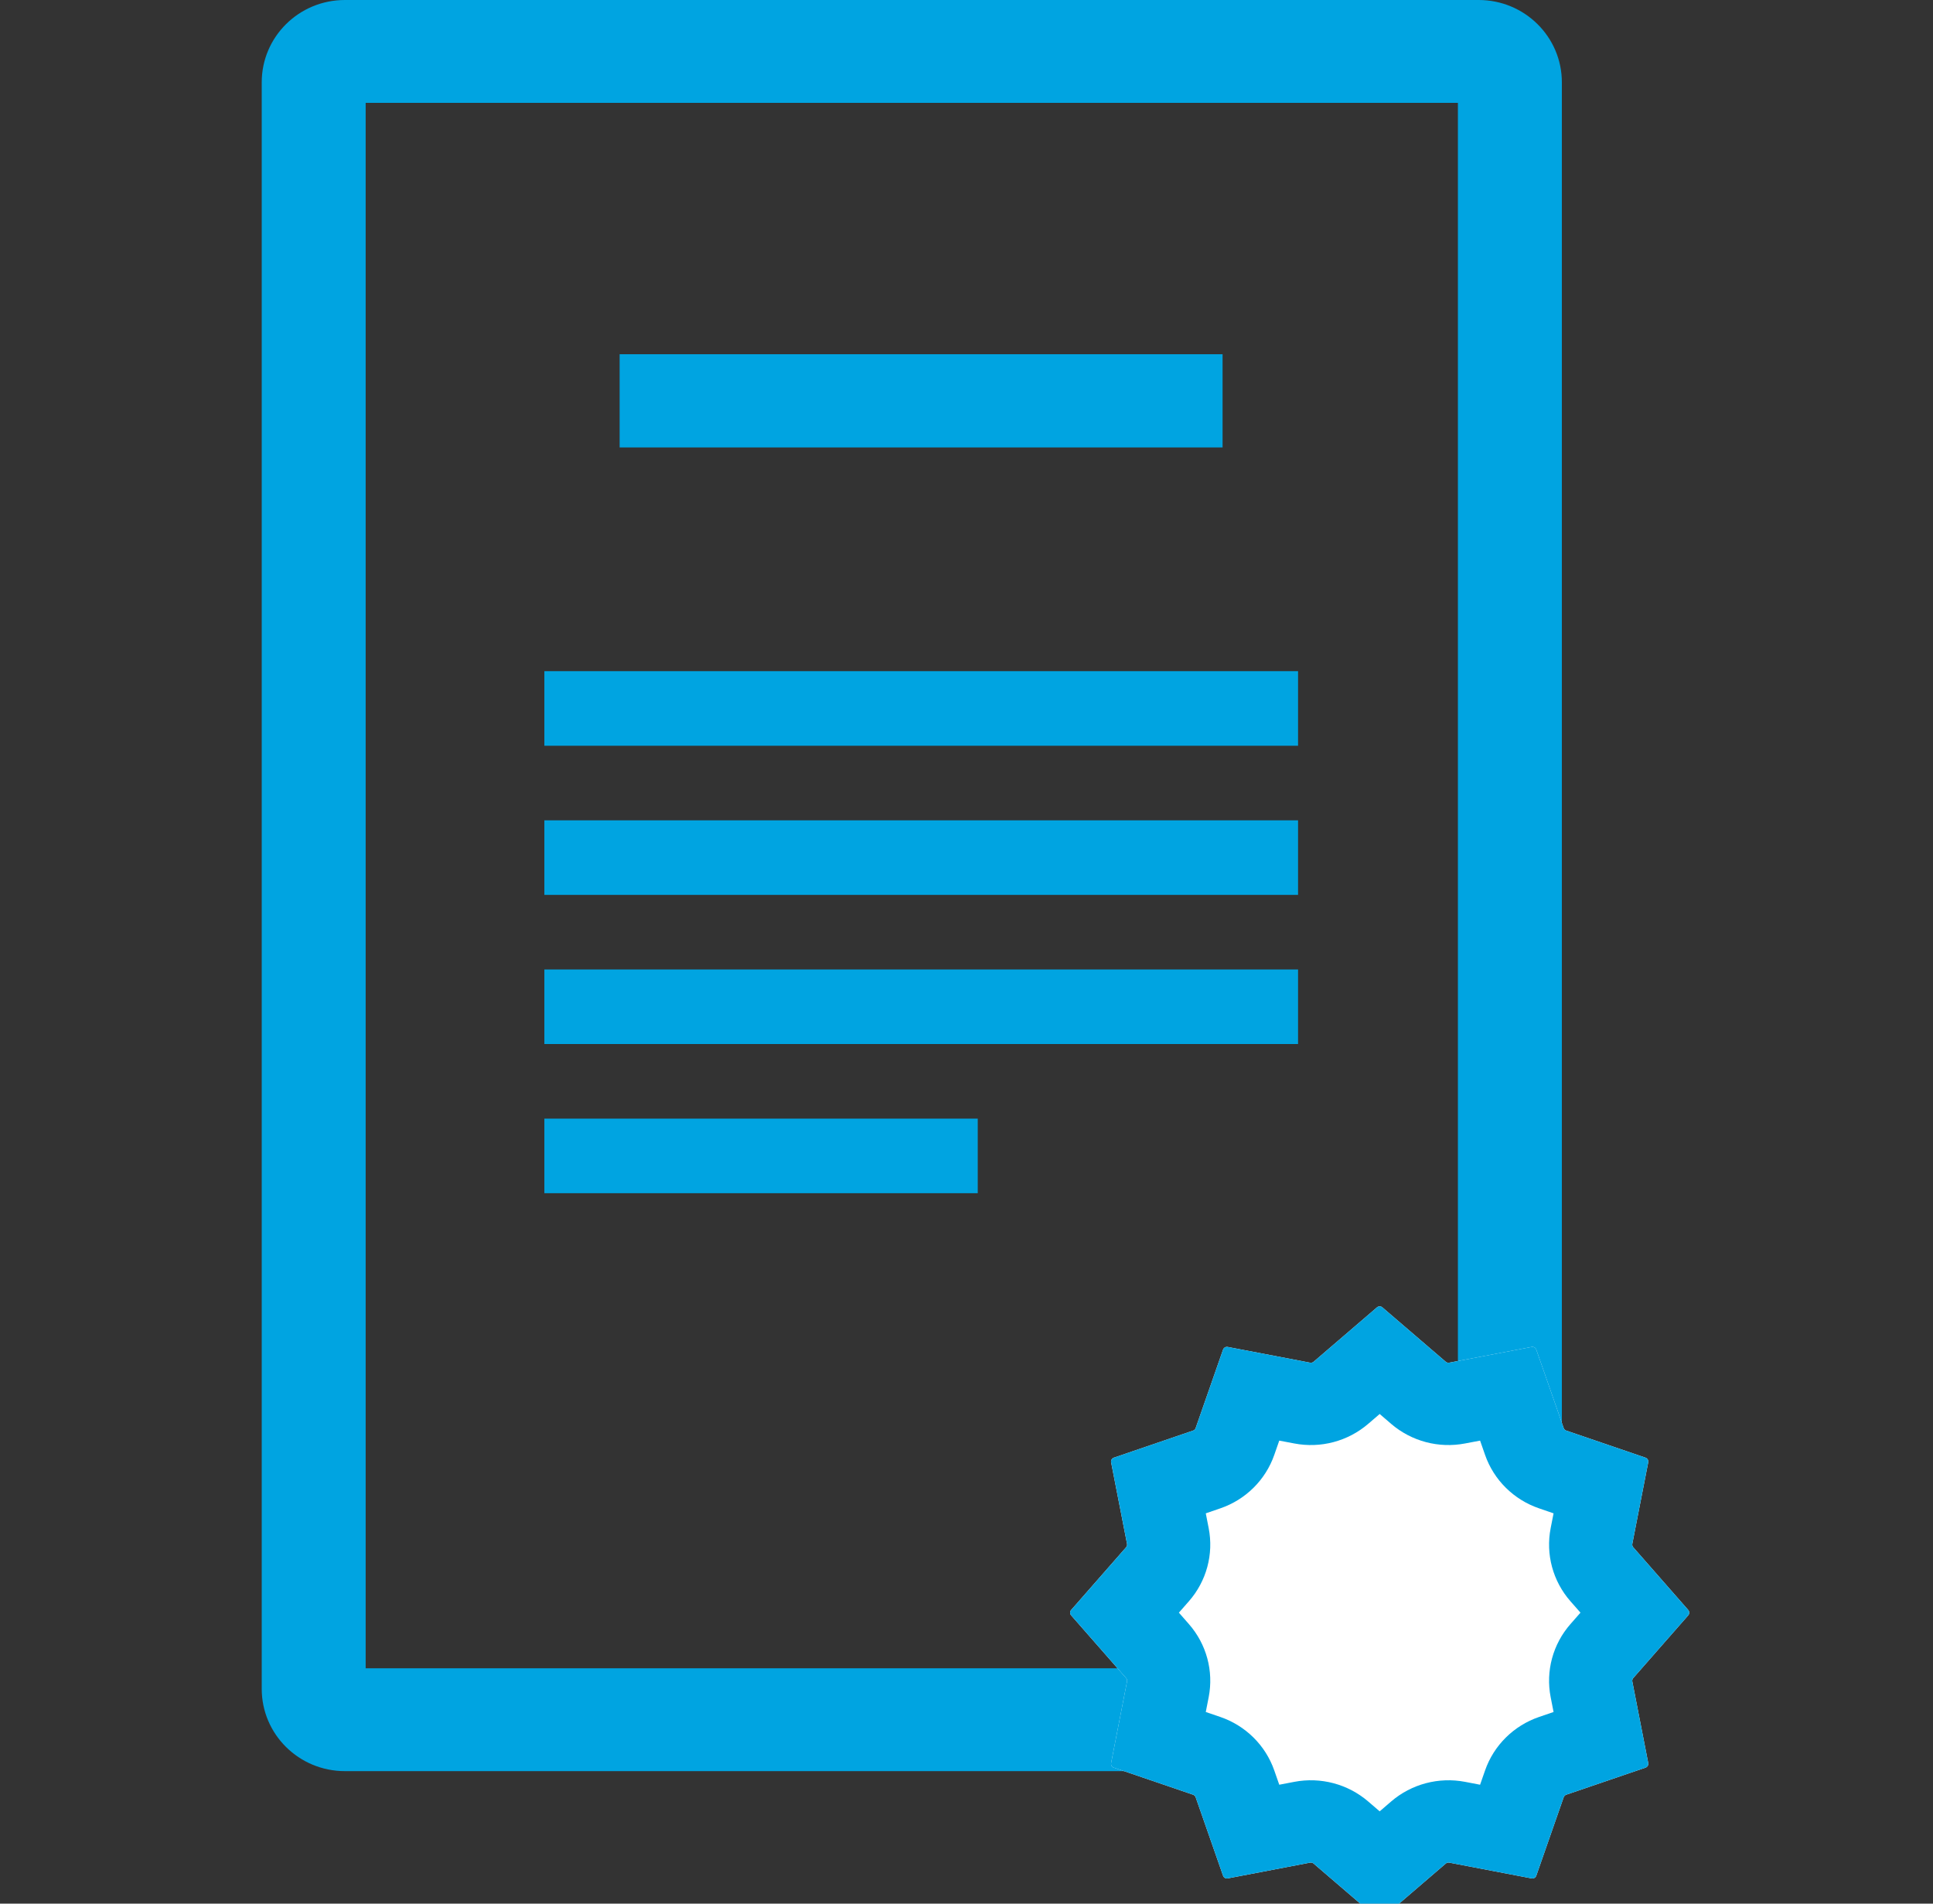
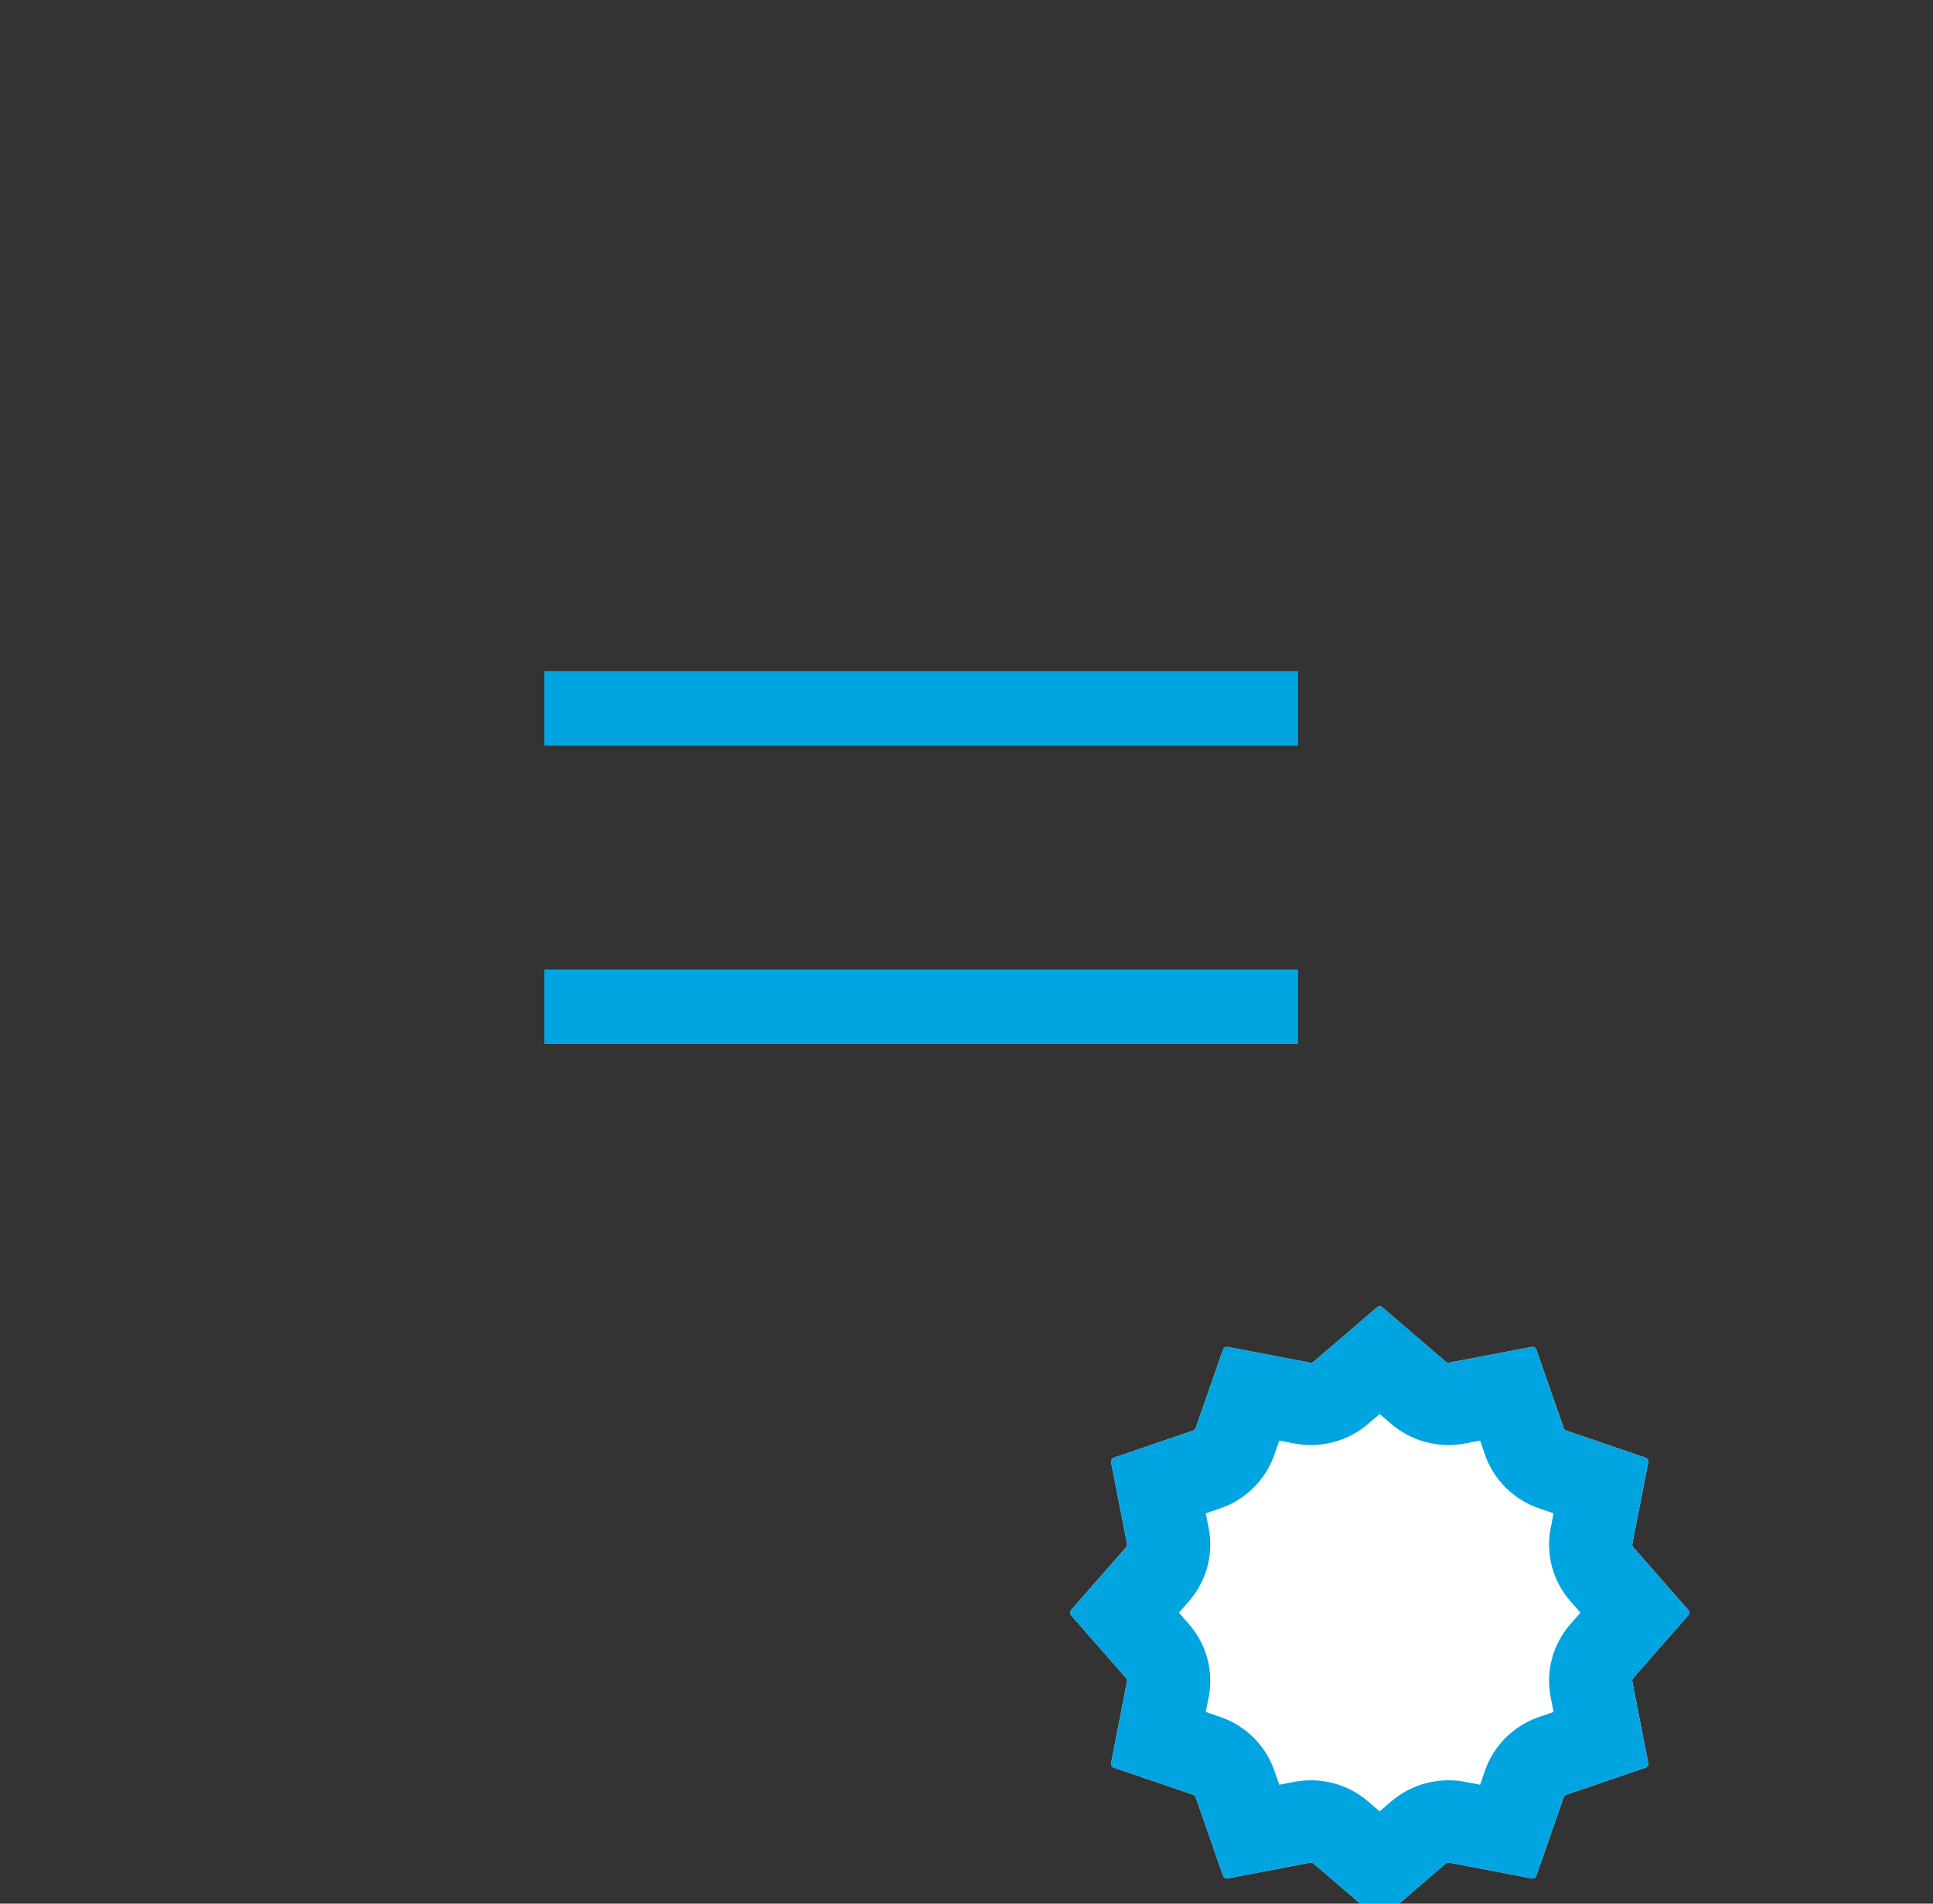
<svg xmlns="http://www.w3.org/2000/svg" width="65" height="64" viewBox="0 0 65 64" fill="none">
  <rect x="0" y="0" width="65" height="64" fill="#333333" stroke="none" />
  <g clip-path="url(#clip0_775_8185)">
-     <path fill-rule="evenodd" clip-rule="evenodd" d="M12.296 3.458V56.087H49.024V3.458H12.296ZM11.597 0C10.053 0 8.801 1.239 8.801 2.767V56.779C8.801 58.307 10.053 59.545 11.597 59.545H49.723C51.267 59.545 52.52 58.307 52.52 56.779V2.767C52.52 1.239 51.267 0 49.723 0H11.597Z" fill="#00A4E1" />
    <path d="M46.302 43.954C46.355 43.909 46.433 43.909 46.485 43.954L48.615 45.782C48.648 45.81 48.691 45.821 48.733 45.813L51.502 45.284C51.57 45.271 51.638 45.309 51.66 45.374L52.581 48.011C52.595 48.051 52.627 48.083 52.667 48.096L55.333 49.007C55.398 49.03 55.438 49.097 55.424 49.164L54.889 51.903C54.881 51.944 54.892 51.988 54.921 52.02L56.769 54.127C56.814 54.179 56.814 54.256 56.769 54.308L54.921 56.415C54.892 56.447 54.881 56.49 54.889 56.532L55.424 59.271C55.438 59.338 55.398 59.405 55.333 59.428L52.667 60.338C52.627 60.352 52.595 60.384 52.581 60.424L51.66 63.06C51.638 63.126 51.57 63.164 51.502 63.151L48.733 62.621C48.691 62.613 48.648 62.625 48.615 62.653L46.485 64.481C46.433 64.526 46.355 64.526 46.302 64.481L44.172 62.653C44.14 62.625 44.096 62.613 44.054 62.621L41.285 63.151C41.217 63.164 41.149 63.126 41.127 63.06L40.206 60.424C40.192 60.384 40.16 60.352 40.12 60.338L37.454 59.428C37.389 59.405 37.349 59.338 37.363 59.271L37.898 56.532C37.906 56.49 37.895 56.447 37.866 56.415L36.019 54.308C35.973 54.256 35.973 54.179 36.019 54.127L37.866 52.02C37.895 51.988 37.906 51.944 37.898 51.903L37.363 49.164C37.349 49.097 37.389 49.03 37.454 49.007L40.12 48.096C40.16 48.083 40.192 48.051 40.206 48.011L41.127 45.374C41.149 45.309 41.217 45.271 41.285 45.284L44.054 45.813C44.096 45.821 44.14 45.81 44.172 45.782L46.302 43.954Z" fill="white" />
    <path fill-rule="evenodd" clip-rule="evenodd" d="M46.394 47.538L46.005 47.872C45.324 48.456 44.408 48.699 43.523 48.529L43.017 48.433L42.849 48.914C42.555 49.757 41.885 50.42 41.033 50.711L40.546 50.878L40.644 51.378C40.815 52.254 40.57 53.159 39.979 53.833L39.642 54.217L39.979 54.602C40.57 55.276 40.815 56.181 40.644 57.057L40.546 57.557L41.033 57.723C41.885 58.015 42.555 58.677 42.849 59.521L43.017 60.002L43.523 59.905C44.408 59.736 45.324 59.978 46.005 60.563L46.394 60.897L46.782 60.563C47.464 59.978 48.379 59.736 49.264 59.905L49.77 60.002L49.938 59.521C50.232 58.677 50.902 58.015 51.755 57.723L52.241 57.557L52.143 57.057C51.972 56.181 52.217 55.276 52.808 54.602L53.146 54.217L52.808 53.833C52.217 53.159 51.972 52.254 52.143 51.378L52.241 50.878L51.755 50.711C50.902 50.42 50.232 49.757 49.938 48.914L49.77 48.433L49.264 48.529C48.379 48.699 47.464 48.456 46.782 47.872L46.394 47.538ZM46.485 43.954C46.433 43.909 46.355 43.909 46.302 43.954L44.172 45.782C44.14 45.81 44.096 45.821 44.054 45.813L41.285 45.284C41.217 45.271 41.149 45.309 41.127 45.374L40.206 48.011C40.192 48.051 40.16 48.083 40.12 48.096L37.454 49.007C37.389 49.03 37.349 49.097 37.363 49.164L37.898 51.903C37.906 51.944 37.895 51.988 37.866 52.02L36.019 54.127C35.973 54.179 35.973 54.256 36.019 54.308L37.866 56.415C37.895 56.447 37.906 56.49 37.898 56.532L37.363 59.271C37.349 59.338 37.389 59.405 37.454 59.428L40.12 60.338C40.16 60.352 40.192 60.384 40.206 60.424L41.127 63.06C41.149 63.126 41.217 63.164 41.285 63.151L44.054 62.621C44.096 62.613 44.14 62.625 44.172 62.653L46.302 64.481C46.355 64.526 46.433 64.526 46.485 64.481L48.615 62.653C48.648 62.625 48.691 62.613 48.733 62.621L51.502 63.151C51.57 63.164 51.638 63.126 51.66 63.06L52.581 60.424C52.595 60.384 52.627 60.352 52.667 60.338L55.333 59.428C55.398 59.405 55.438 59.338 55.424 59.271L54.889 56.532C54.881 56.49 54.892 56.447 54.921 56.415L56.769 54.308C56.814 54.256 56.814 54.179 56.769 54.127L54.921 52.02C54.892 51.988 54.881 51.944 54.889 51.903L55.424 49.164C55.438 49.097 55.398 49.03 55.333 49.007L52.667 48.096C52.627 48.083 52.595 48.051 52.581 48.011L51.66 45.374C51.638 45.309 51.57 45.271 51.502 45.284L48.733 45.813C48.691 45.821 48.648 45.81 48.615 45.782L46.485 43.954Z" fill="#00A4E1" />
-     <path d="M20.836 11.909H41.111V15.043H20.836V11.909Z" fill="#00A4E1" />
    <path d="M18.305 22.564H43.649V25.072H18.305V22.564Z" fill="#00A4E1" />
-     <path d="M18.305 27.579H43.649V30.086H18.305V27.579Z" fill="#00A4E1" />
    <path d="M18.305 32.593H43.649V35.1H18.305V32.593Z" fill="#00A4E1" />
-     <path d="M18.305 37.608H32.878V40.115H18.305V37.608Z" fill="#00A4E1" />
+     <path d="M18.305 37.608V40.115H18.305V37.608Z" fill="#00A4E1" />
  </g>
  <defs>
    <clipPath id="clip0_775_8185">
      <rect width="64" height="64" fill="white" transform="translate(0.801)" />
    </clipPath>
  </defs>
</svg>